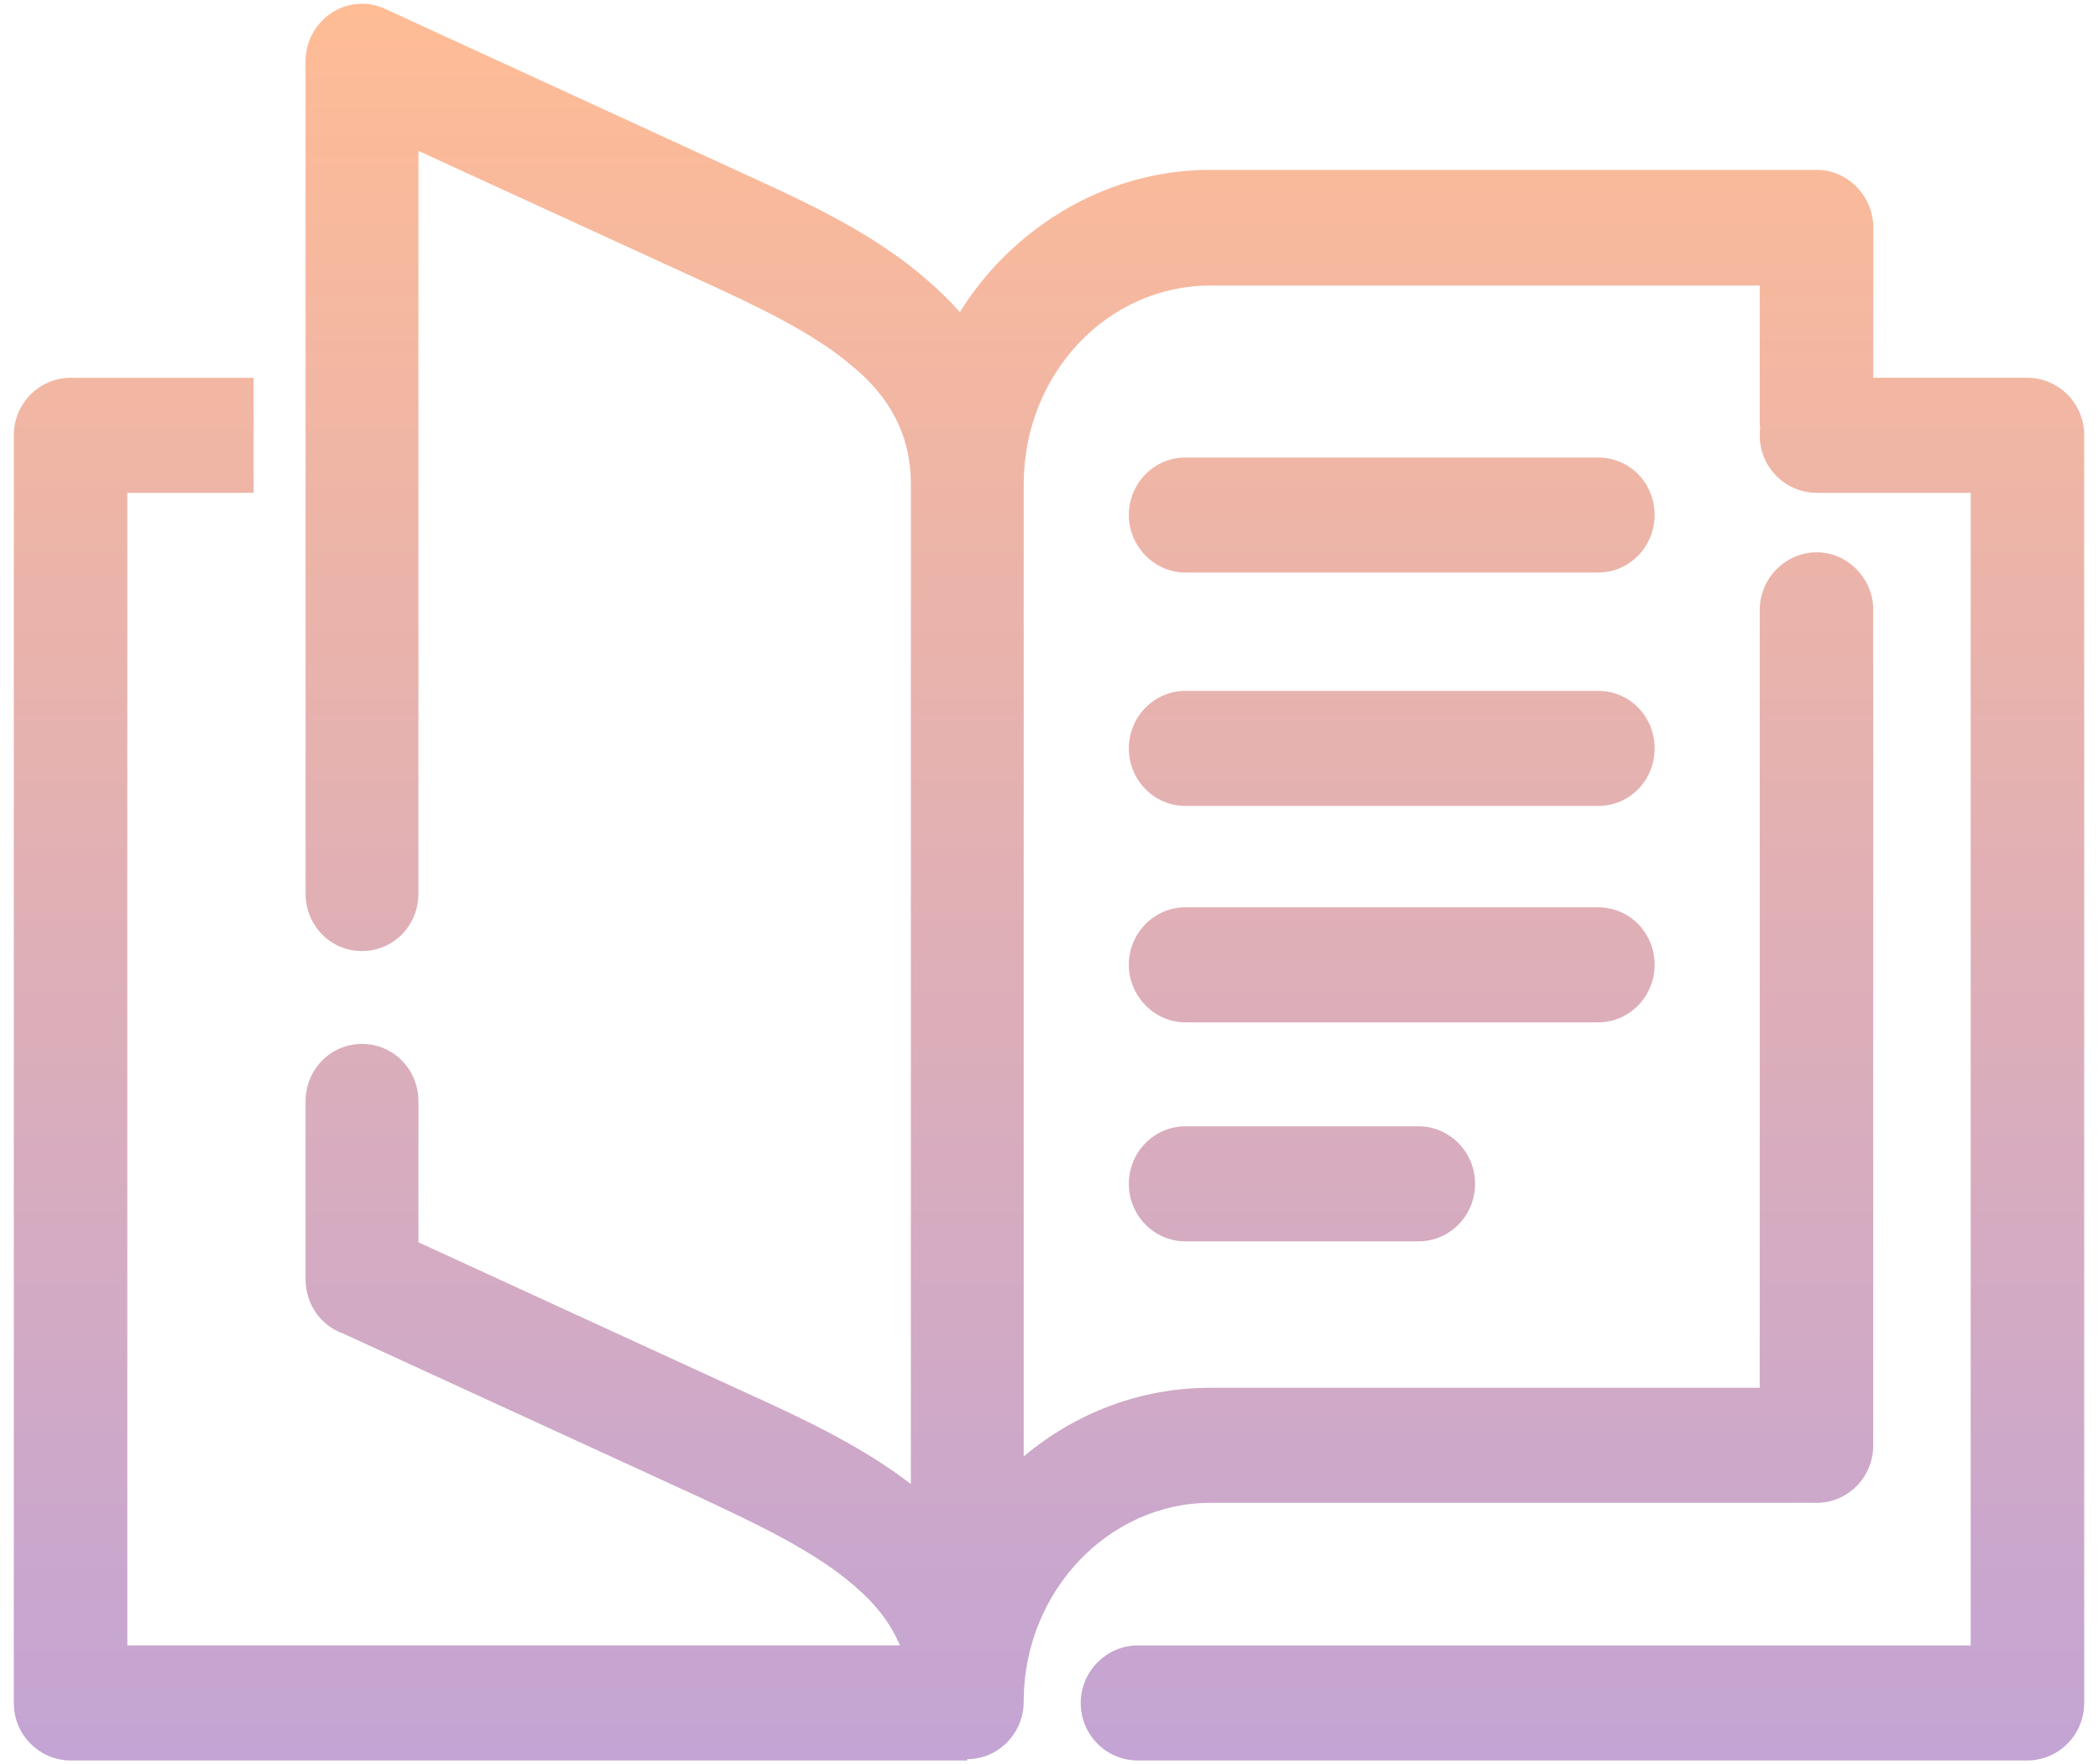
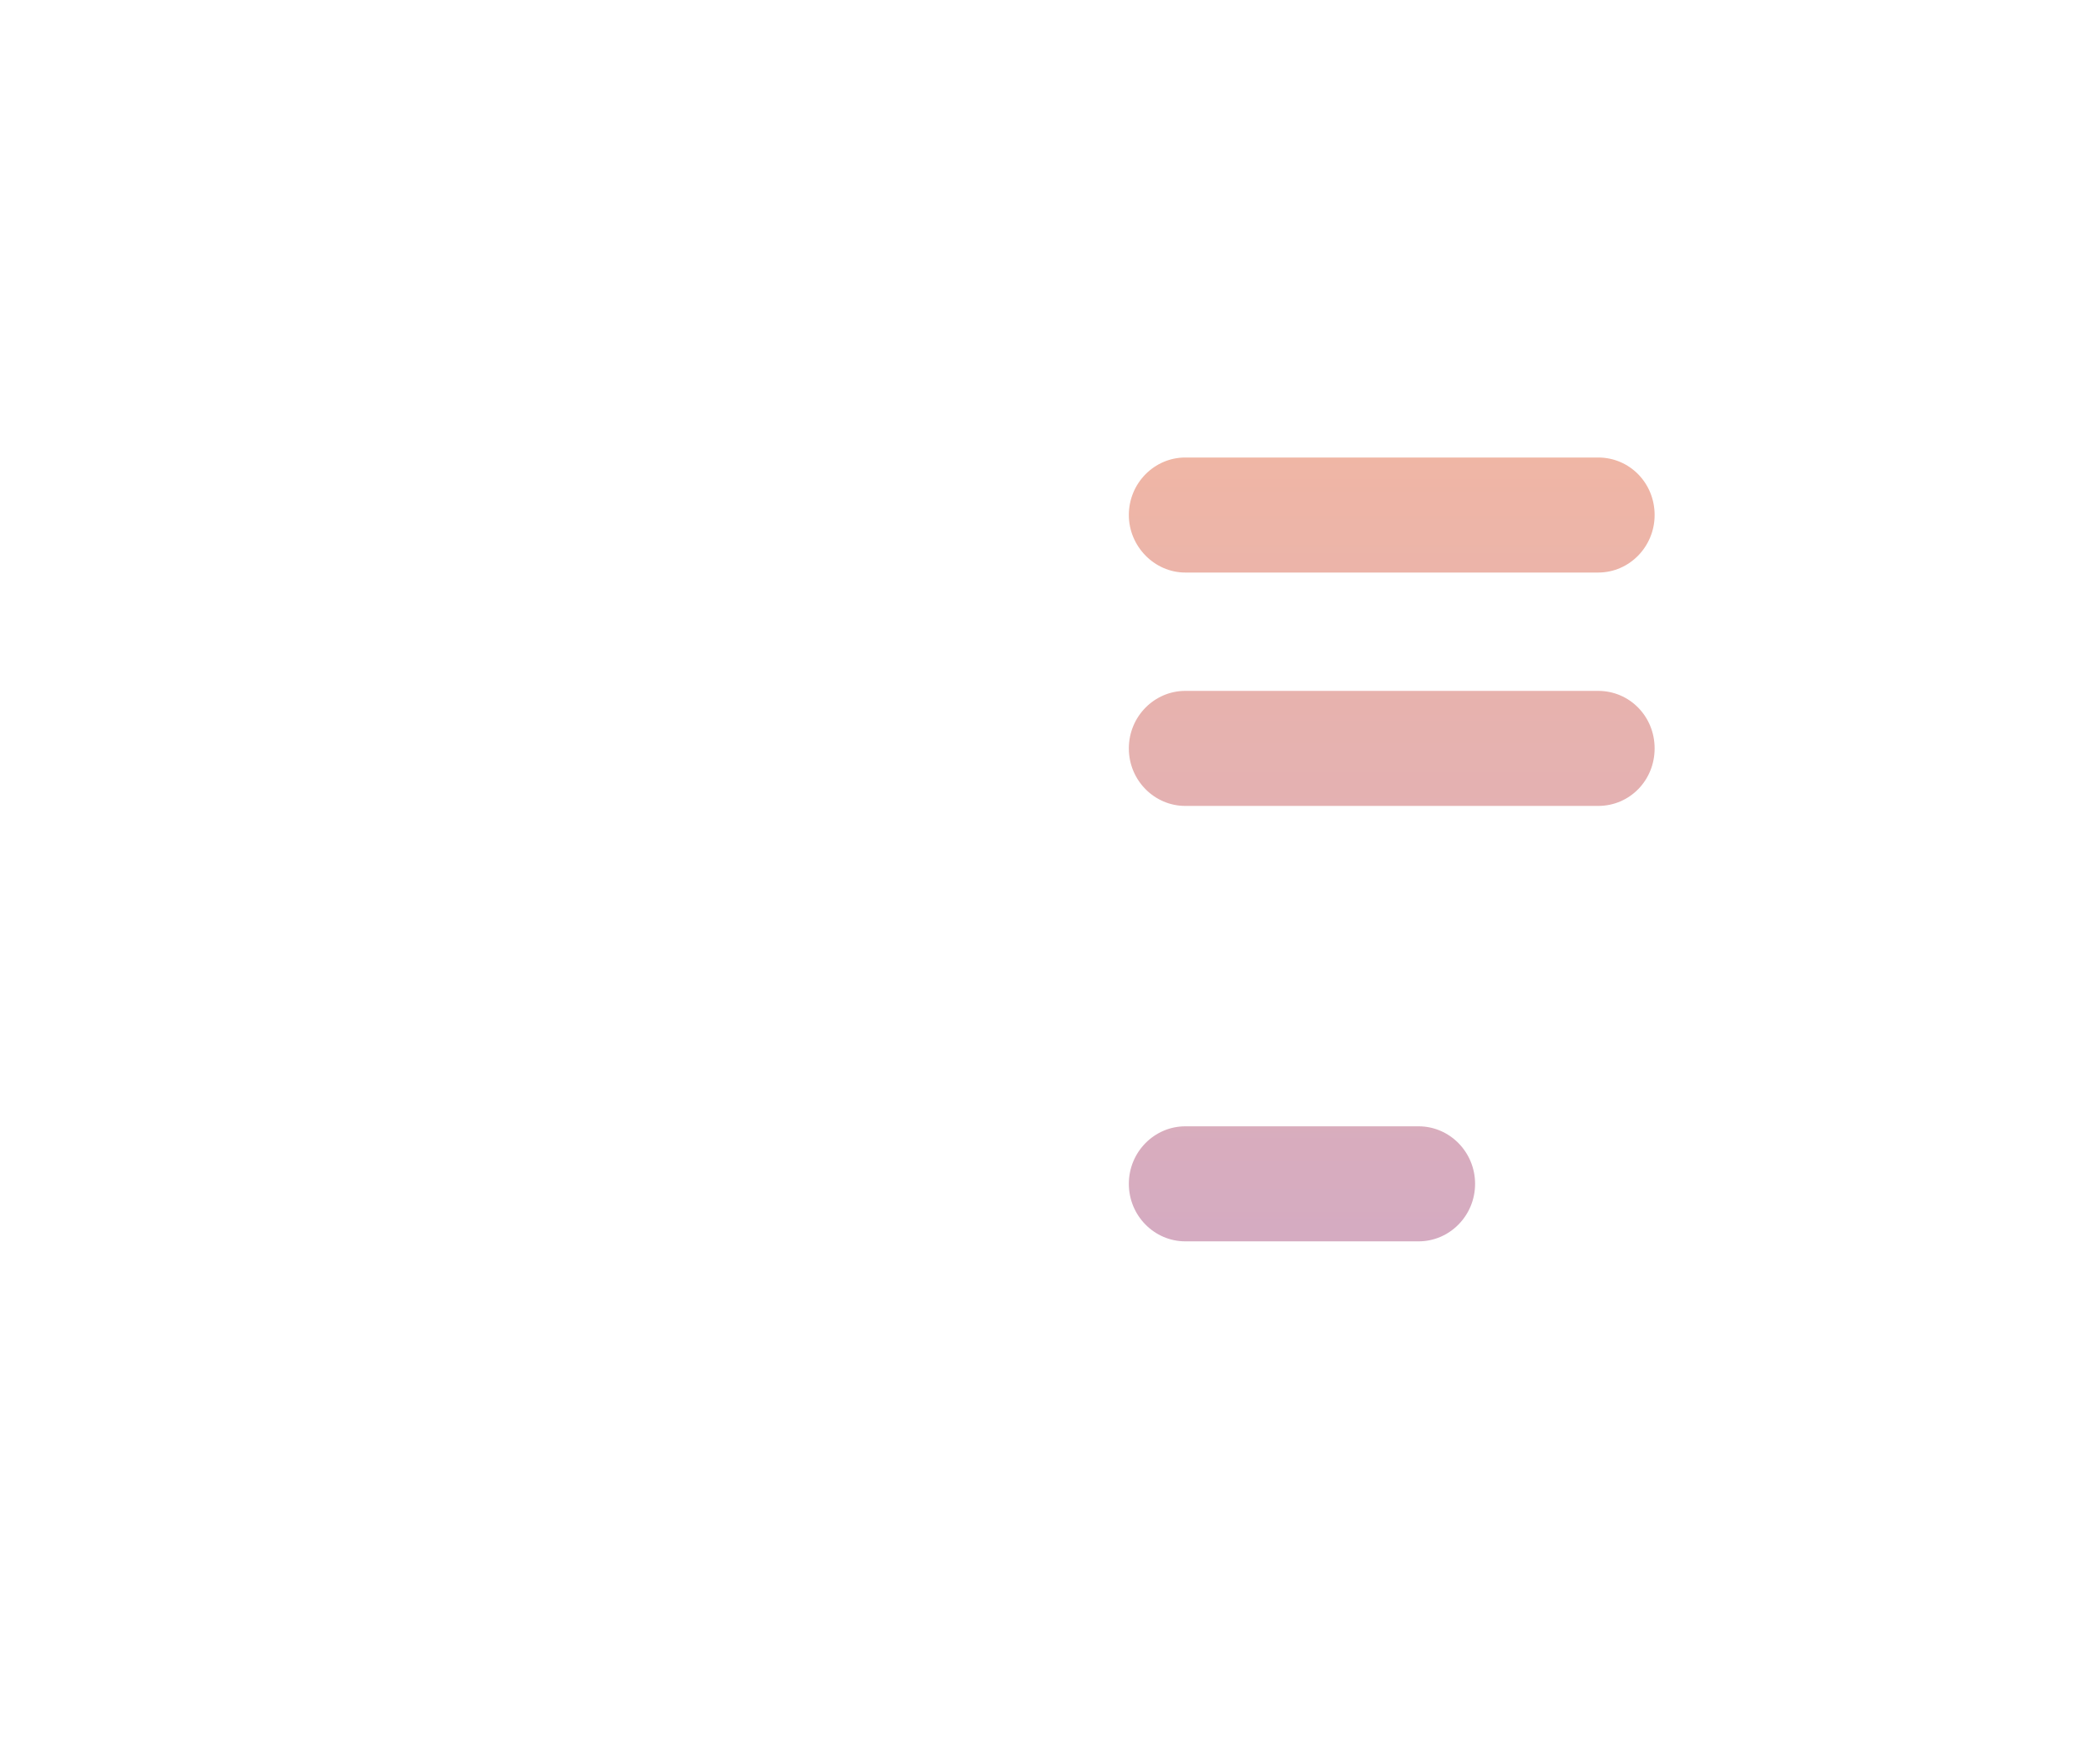
<svg xmlns="http://www.w3.org/2000/svg" width="88" height="74" viewBox="0 0 88 74" fill="none">
-   <path d="M14.406 55.941C13.476 55.616 12.817 54.724 12.817 53.659V46.2C12.817 44.856 13.866 43.787 15.184 43.787C16.502 43.787 17.551 44.857 17.551 46.2V52.108L31.32 58.431C33.75 59.535 36.18 60.683 38.206 62.248V20.314C38.206 18.175 37.264 16.64 35.839 15.433C34.171 13.979 31.778 12.855 29.384 11.759L17.551 6.329L17.551 37.48C17.551 38.824 16.502 39.892 15.184 39.892C13.866 39.892 12.817 38.823 12.817 37.48V2.571C12.817 1.255 13.866 0.158 15.184 0.158C15.588 0.158 15.963 0.268 16.286 0.433L31.32 7.344C34.036 8.578 36.752 9.866 38.904 11.759C39.392 12.178 39.846 12.621 40.261 13.092C40.728 12.345 41.266 11.65 41.863 11.02C44.149 8.634 47.295 7.126 50.766 7.126H76.207C77.498 7.126 78.574 8.223 78.574 9.539L78.573 15.845H85.027C86.344 15.845 87.421 16.915 87.421 18.258V71.429C87.421 72.773 86.345 73.842 85.027 73.842H47.725C46.407 73.842 45.331 72.772 45.331 71.429C45.331 70.113 46.407 69.017 47.725 69.017H82.66L82.661 20.671L76.206 20.671C74.888 20.671 73.811 19.601 73.811 18.258C73.811 18.16 73.817 18.064 73.828 17.97C73.817 17.875 73.811 17.779 73.811 17.681V11.977H50.765C48.64 11.977 46.677 12.882 45.252 14.39C43.827 15.898 42.939 17.982 42.939 20.313V61.089C45.093 59.283 47.811 58.21 50.765 58.21L73.811 58.21L73.812 25.579C73.812 24.263 74.888 23.166 76.206 23.166C77.497 23.166 78.573 24.263 78.573 25.579L78.572 60.624C78.572 61.968 77.496 63.036 76.206 63.036C76.18 63.036 76.155 63.036 76.129 63.035L50.764 63.036C48.639 63.036 46.676 63.968 45.251 65.476C43.854 66.956 42.973 68.987 42.939 71.237V71.373C42.939 71.524 42.926 71.672 42.9 71.816C42.695 72.945 41.718 73.788 40.572 73.788H40.571V73.842H2.973C1.656 73.842 0.579 72.773 0.579 71.43V18.259C0.579 16.915 1.655 15.846 2.973 15.846H10.638L10.639 20.671H5.34V69.016H37.748C37.336 68.04 36.67 67.225 35.839 66.521C34.171 65.067 31.778 63.943 29.384 62.819L14.406 55.941Z" fill="url(#paint0_linear_1127_51)" />
  <path d="M49.716 33.804C48.425 33.804 47.349 32.735 47.349 31.392C47.349 30.048 48.425 28.979 49.716 28.979H67.036C68.353 28.979 69.403 30.049 69.403 31.392C69.403 32.736 68.354 33.804 67.036 33.804H49.716Z" fill="url(#paint1_linear_1127_51)" />
-   <path d="M47.349 40.47C47.349 41.786 48.425 42.882 49.716 42.882H67.036C68.354 42.882 69.403 41.786 69.403 40.47C69.403 39.127 68.353 38.057 67.036 38.057H49.716C48.425 38.057 47.349 39.126 47.349 40.47Z" fill="url(#paint2_linear_1127_51)" />
  <path d="M49.716 52.068C48.425 52.068 47.349 50.998 47.349 49.656C47.349 48.313 48.425 47.243 49.716 47.243H59.505C60.796 47.243 61.872 48.313 61.872 49.656C61.872 50.998 60.796 52.068 59.505 52.068H49.716Z" fill="url(#paint3_linear_1127_51)" />
  <path d="M47.349 21.603C47.349 22.919 48.425 24.015 49.716 24.015H67.036C68.354 24.015 69.403 22.919 69.403 21.603C69.403 20.26 68.353 19.19 67.036 19.19H49.716C48.425 19.19 47.349 20.259 47.349 21.603Z" fill="url(#paint4_linear_1127_51)" />
  <defs>
    <linearGradient id="paint0_linear_1127_51" x1="44" y1="0.158" x2="44" y2="73.842" gradientUnits="userSpaceOnUse">
      <stop stop-color="#FFBC95" />
      <stop offset="1" stop-color="#C3A4D4" />
    </linearGradient>
    <linearGradient id="paint1_linear_1127_51" x1="44" y1="0.158" x2="44" y2="73.842" gradientUnits="userSpaceOnUse">
      <stop stop-color="#FFBC95" />
      <stop offset="1" stop-color="#C3A4D4" />
    </linearGradient>
    <linearGradient id="paint2_linear_1127_51" x1="44" y1="0.158" x2="44" y2="73.842" gradientUnits="userSpaceOnUse">
      <stop stop-color="#FFBC95" />
      <stop offset="1" stop-color="#C3A4D4" />
    </linearGradient>
    <linearGradient id="paint3_linear_1127_51" x1="44" y1="0.158" x2="44" y2="73.842" gradientUnits="userSpaceOnUse">
      <stop stop-color="#FFBC95" />
      <stop offset="1" stop-color="#C3A4D4" />
    </linearGradient>
    <linearGradient id="paint4_linear_1127_51" x1="44" y1="0.158" x2="44" y2="73.842" gradientUnits="userSpaceOnUse">
      <stop stop-color="#FFBC95" />
      <stop offset="1" stop-color="#C3A4D4" />
    </linearGradient>
  </defs>
</svg>